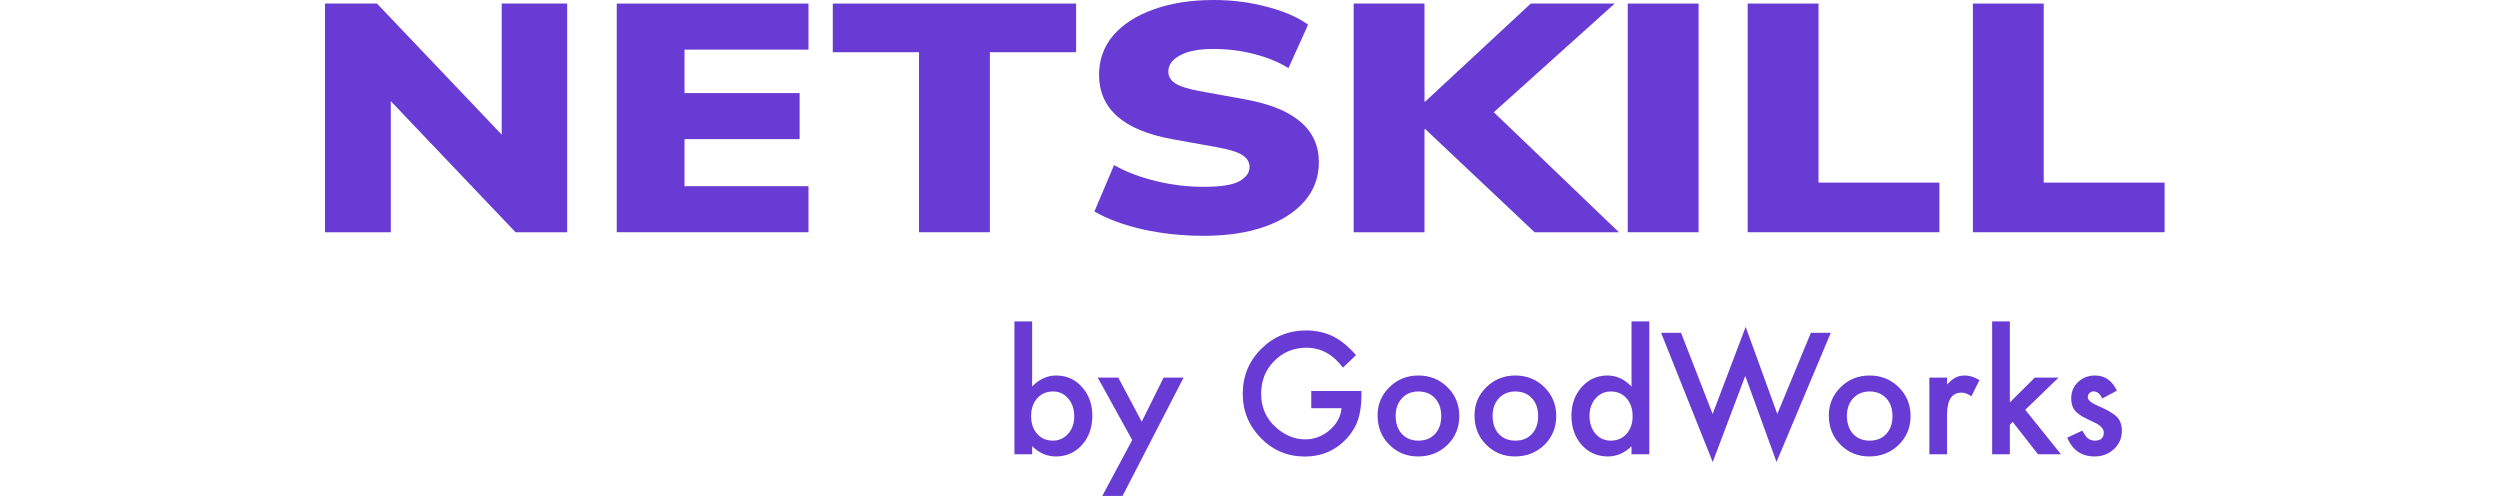
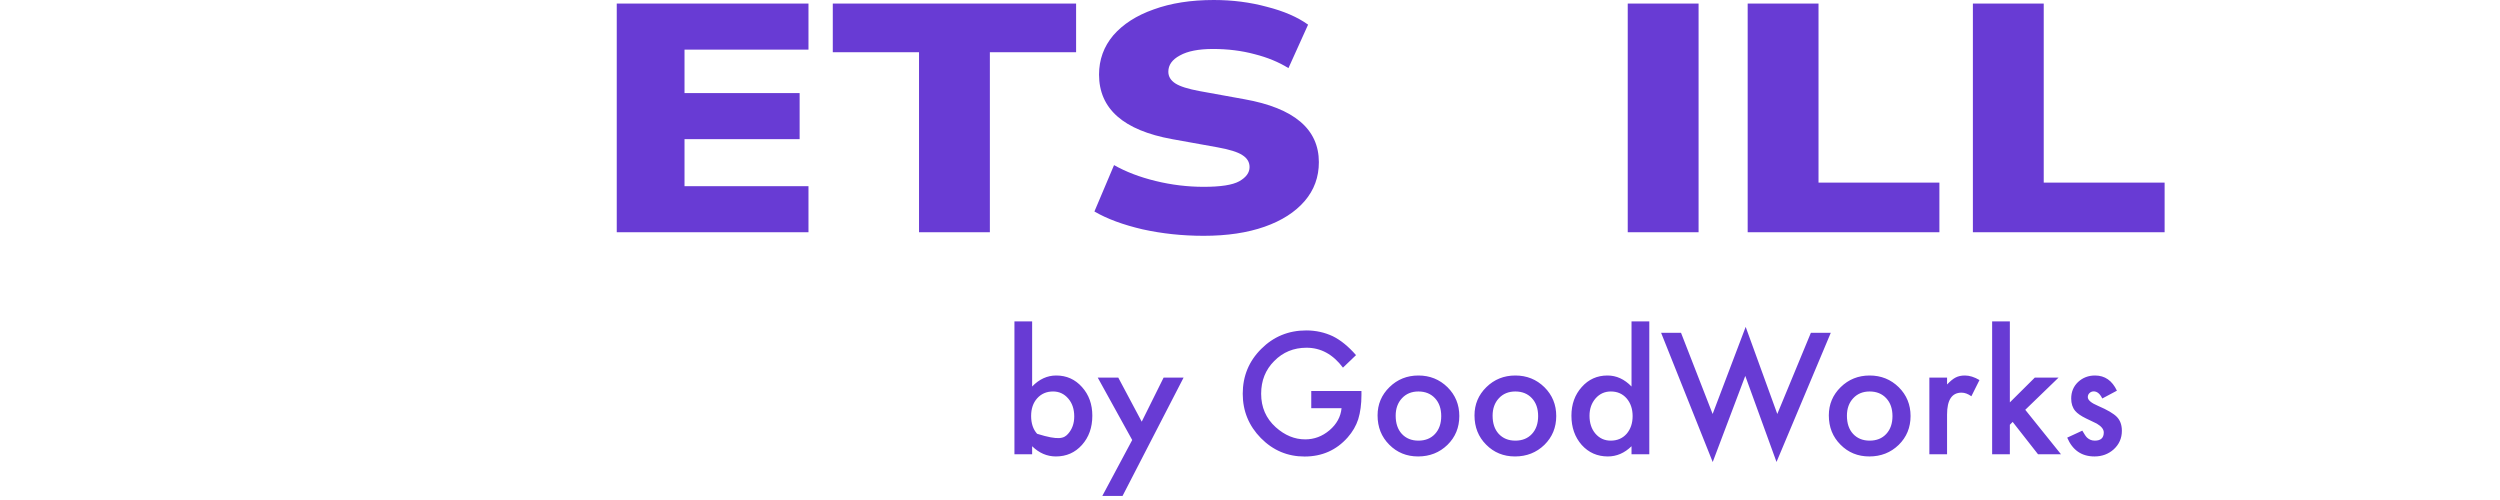
<svg xmlns="http://www.w3.org/2000/svg" width="200" height="40" viewBox="0 0 200 40" fill="none">
-   <path d="M26 18.579V0.285H30.158L40.137 10.769V0.285H45.373V18.579H41.246L31.267 8.096V18.579H26Z" fill="#683BD4" />
  <path d="M49.34 18.579V0.285H64.678V3.97H54.761V7.447H63.97V11.132H54.761V14.895H64.678V18.579H49.34Z" fill="#683BD4" />
  <path d="M73.522 18.579V4.178H66.623V0.285H86.088V4.178H79.189V18.579H73.522Z" fill="#683BD4" />
  <path d="M96.3 18.865C94.596 18.865 92.964 18.692 91.403 18.346C89.843 17.982 88.559 17.507 87.553 16.919L89.124 13.208C90.069 13.744 91.177 14.168 92.45 14.479C93.723 14.791 95.007 14.946 96.3 14.946C97.655 14.946 98.6 14.799 99.134 14.505C99.688 14.194 99.965 13.813 99.965 13.364C99.965 12.966 99.77 12.646 99.38 12.403C99.011 12.161 98.343 11.954 97.378 11.781L93.775 11.132C89.873 10.423 87.923 8.701 87.923 5.968C87.923 4.775 88.303 3.728 89.062 2.828C89.843 1.929 90.921 1.237 92.296 0.753C93.672 0.251 95.274 0 97.101 0C98.6 0 100.017 0.182 101.351 0.545C102.707 0.891 103.805 1.367 104.647 1.972L103.076 5.449C102.296 4.965 101.392 4.593 100.366 4.333C99.339 4.057 98.23 3.918 97.039 3.918C95.89 3.918 95.007 4.091 94.391 4.437C93.775 4.766 93.467 5.198 93.467 5.735C93.467 6.115 93.651 6.427 94.021 6.669C94.391 6.911 95.048 7.119 95.992 7.292L99.565 7.94C103.528 8.65 105.509 10.328 105.509 12.974C105.509 14.168 105.129 15.206 104.37 16.088C103.61 16.97 102.542 17.654 101.167 18.138C99.791 18.622 98.169 18.865 96.3 18.865Z" fill="#683BD4" />
-   <path d="M108.293 18.579V0.285H113.96V8.122H114.021L122.46 0.285H129.175L119.504 8.978L129.513 18.579H122.768L114.021 10.328H113.96V18.579H108.293Z" fill="#683BD4" />
  <path d="M130.219 18.579V0.285H135.886V18.579H130.219Z" fill="#683BD4" />
  <path d="M139.814 18.579V0.285H145.481V14.609H155.152V18.579H139.814Z" fill="#683BD4" />
  <path d="M157.831 18.579V0.285H163.498V14.609H173.169V18.579H157.831Z" fill="#683BD4" />
-   <path d="M82.571 25.71V30.921C83.138 30.334 83.78 30.04 84.497 30.04C85.324 30.04 86.012 30.348 86.561 30.965C87.111 31.578 87.386 32.341 87.386 33.256C87.386 34.2 87.109 34.98 86.555 35.597C86.006 36.21 85.311 36.516 84.472 36.516C83.763 36.516 83.129 36.243 82.571 35.698V36.34H81.155V25.71H82.571ZM85.939 33.319C85.939 32.731 85.779 32.253 85.46 31.884C85.137 31.506 84.732 31.318 84.246 31.318C83.725 31.318 83.302 31.5 82.974 31.865C82.651 32.226 82.49 32.696 82.49 33.275C82.49 33.871 82.649 34.347 82.968 34.703C83.287 35.069 83.706 35.251 84.227 35.251C84.718 35.251 85.124 35.069 85.448 34.703C85.775 34.334 85.939 33.873 85.939 33.319ZM90.577 35.201L87.82 30.21H89.463L91.338 33.734L93.088 30.21H94.686L89.803 39.675H88.185L90.577 35.201ZM104.901 31.28H108.916V31.601C108.916 32.331 108.83 32.977 108.658 33.539C108.49 34.059 108.207 34.546 107.809 34.999C106.906 36.015 105.759 36.522 104.366 36.522C103.007 36.522 101.842 36.032 100.873 35.05C99.904 34.064 99.419 32.88 99.419 31.5C99.419 30.09 99.912 28.895 100.898 27.913C101.884 26.927 103.084 26.434 104.498 26.434C105.258 26.434 105.967 26.589 106.625 26.899C107.255 27.21 107.874 27.713 108.482 28.41L107.437 29.411C106.64 28.349 105.669 27.818 104.523 27.818C103.495 27.818 102.633 28.173 101.937 28.882C101.24 29.578 100.892 30.451 100.892 31.5C100.892 32.583 101.28 33.474 102.056 34.175C102.782 34.825 103.569 35.15 104.416 35.15C105.138 35.15 105.786 34.907 106.361 34.42C106.936 33.929 107.257 33.342 107.324 32.658H104.901V31.28ZM110.206 33.231C110.206 32.346 110.523 31.592 111.157 30.971C111.79 30.351 112.562 30.04 113.473 30.04C114.387 30.04 115.164 30.353 115.801 30.978C116.431 31.603 116.745 32.371 116.745 33.281C116.745 34.2 116.429 34.97 115.795 35.591C115.157 36.208 114.375 36.516 113.448 36.516C112.529 36.516 111.759 36.201 111.138 35.572C110.517 34.951 110.206 34.171 110.206 33.231ZM111.654 33.256C111.654 33.869 111.818 34.353 112.145 34.71C112.48 35.071 112.923 35.251 113.473 35.251C114.027 35.251 114.469 35.073 114.801 34.716C115.132 34.359 115.298 33.883 115.298 33.288C115.298 32.692 115.132 32.215 114.801 31.859C114.465 31.498 114.022 31.318 113.473 31.318C112.931 31.318 112.493 31.498 112.157 31.859C111.822 32.22 111.654 32.685 111.654 33.256ZM117.96 33.231C117.96 32.346 118.277 31.592 118.91 30.971C119.544 30.351 120.316 30.04 121.226 30.04C122.141 30.04 122.917 30.353 123.555 30.978C124.184 31.603 124.499 32.371 124.499 33.281C124.499 34.2 124.182 34.97 123.549 35.591C122.911 36.208 122.128 36.516 121.201 36.516C120.282 36.516 119.512 36.201 118.891 35.572C118.27 34.951 117.96 34.171 117.96 33.231ZM119.408 33.256C119.408 33.869 119.571 34.353 119.898 34.71C120.234 35.071 120.677 35.251 121.226 35.251C121.78 35.251 122.223 35.073 122.554 34.716C122.886 34.359 123.051 33.883 123.051 33.288C123.051 32.692 122.886 32.215 122.554 31.859C122.219 31.498 121.776 31.318 121.226 31.318C120.685 31.318 120.247 31.498 119.911 31.859C119.575 32.22 119.408 32.685 119.408 33.256ZM130.522 25.71H131.944V36.34H130.522V35.698C129.964 36.243 129.332 36.516 128.628 36.516C127.788 36.516 127.092 36.21 126.538 35.597C125.988 34.972 125.714 34.192 125.714 33.256C125.714 32.341 125.988 31.578 126.538 30.965C127.084 30.348 127.77 30.04 128.596 30.04C129.314 30.04 129.955 30.334 130.522 30.921V25.71ZM127.161 33.256C127.161 33.843 127.318 34.322 127.633 34.691C127.956 35.064 128.363 35.251 128.854 35.251C129.379 35.251 129.802 35.071 130.125 34.71C130.448 34.336 130.61 33.862 130.61 33.288C130.61 32.713 130.448 32.239 130.125 31.865C129.802 31.5 129.383 31.318 128.867 31.318C128.38 31.318 127.973 31.502 127.646 31.871C127.323 32.245 127.161 32.706 127.161 33.256ZM134.481 26.623L137.011 33.118L139.654 26.151L142.184 33.118L144.871 26.623H146.463L142.121 36.957L139.622 30.072L137.017 36.963L132.888 26.623H134.481ZM146.306 33.231C146.306 32.346 146.623 31.592 147.256 30.971C147.89 30.351 148.662 30.04 149.572 30.04C150.487 30.04 151.263 30.353 151.901 30.978C152.53 31.603 152.845 32.371 152.845 33.281C152.845 34.2 152.528 34.97 151.895 35.591C151.257 36.208 150.475 36.516 149.547 36.516C148.628 36.516 147.858 36.201 147.238 35.572C146.617 34.951 146.306 34.171 146.306 33.231ZM147.754 33.256C147.754 33.869 147.917 34.353 148.245 34.71C148.58 35.071 149.023 35.251 149.572 35.251C150.126 35.251 150.569 35.073 150.9 34.716C151.232 34.359 151.398 33.883 151.398 33.288C151.398 32.692 151.232 32.215 150.9 31.859C150.565 31.498 150.122 31.318 149.572 31.318C149.031 31.318 148.593 31.498 148.257 31.859C147.921 32.22 147.754 32.685 147.754 33.256ZM154.349 30.21H155.765V30.758C156.025 30.485 156.256 30.298 156.458 30.197C156.663 30.093 156.907 30.04 157.188 30.04C157.561 30.04 157.951 30.162 158.358 30.405L157.71 31.701C157.441 31.509 157.179 31.412 156.923 31.412C156.151 31.412 155.765 31.995 155.765 33.162V36.34H154.349V30.21ZM160.788 25.71V32.192L162.783 30.21H164.683L162.021 32.784L164.878 36.34H163.041L161.014 33.753L160.788 33.98V36.34H159.371V25.71H160.788ZM169.353 31.255L168.182 31.878C167.998 31.5 167.769 31.311 167.496 31.311C167.366 31.311 167.255 31.355 167.163 31.444C167.071 31.527 167.024 31.637 167.024 31.771C167.024 32.006 167.297 32.239 167.843 32.469C168.594 32.792 169.099 33.09 169.359 33.363C169.619 33.636 169.75 34.003 169.75 34.464C169.75 35.056 169.531 35.551 169.095 35.95C168.671 36.327 168.159 36.516 167.559 36.516C166.531 36.516 165.803 36.015 165.376 35.012L166.584 34.452C166.752 34.745 166.88 34.932 166.968 35.012C167.14 35.171 167.345 35.251 167.585 35.251C168.063 35.251 168.302 35.033 168.302 34.596C168.302 34.345 168.117 34.11 167.748 33.892C167.606 33.82 167.463 33.751 167.32 33.684C167.178 33.617 167.033 33.548 166.886 33.476C166.475 33.275 166.185 33.074 166.017 32.872C165.803 32.616 165.696 32.287 165.696 31.884C165.696 31.351 165.879 30.911 166.244 30.562C166.617 30.214 167.071 30.04 167.603 30.04C168.388 30.04 168.971 30.445 169.353 31.255Z" fill="#683BD4" />
+   <path d="M82.571 25.71V30.921C83.138 30.334 83.78 30.04 84.497 30.04C85.324 30.04 86.012 30.348 86.561 30.965C87.111 31.578 87.386 32.341 87.386 33.256C87.386 34.2 87.109 34.98 86.555 35.597C86.006 36.21 85.311 36.516 84.472 36.516C83.763 36.516 83.129 36.243 82.571 35.698V36.34H81.155V25.71H82.571ZM85.939 33.319C85.939 32.731 85.779 32.253 85.46 31.884C85.137 31.506 84.732 31.318 84.246 31.318C83.725 31.318 83.302 31.5 82.974 31.865C82.651 32.226 82.49 32.696 82.49 33.275C82.49 33.871 82.649 34.347 82.968 34.703C84.718 35.251 85.124 35.069 85.448 34.703C85.775 34.334 85.939 33.873 85.939 33.319ZM90.577 35.201L87.82 30.21H89.463L91.338 33.734L93.088 30.21H94.686L89.803 39.675H88.185L90.577 35.201ZM104.901 31.28H108.916V31.601C108.916 32.331 108.83 32.977 108.658 33.539C108.49 34.059 108.207 34.546 107.809 34.999C106.906 36.015 105.759 36.522 104.366 36.522C103.007 36.522 101.842 36.032 100.873 35.05C99.904 34.064 99.419 32.88 99.419 31.5C99.419 30.09 99.912 28.895 100.898 27.913C101.884 26.927 103.084 26.434 104.498 26.434C105.258 26.434 105.967 26.589 106.625 26.899C107.255 27.21 107.874 27.713 108.482 28.41L107.437 29.411C106.64 28.349 105.669 27.818 104.523 27.818C103.495 27.818 102.633 28.173 101.937 28.882C101.24 29.578 100.892 30.451 100.892 31.5C100.892 32.583 101.28 33.474 102.056 34.175C102.782 34.825 103.569 35.15 104.416 35.15C105.138 35.15 105.786 34.907 106.361 34.42C106.936 33.929 107.257 33.342 107.324 32.658H104.901V31.28ZM110.206 33.231C110.206 32.346 110.523 31.592 111.157 30.971C111.79 30.351 112.562 30.04 113.473 30.04C114.387 30.04 115.164 30.353 115.801 30.978C116.431 31.603 116.745 32.371 116.745 33.281C116.745 34.2 116.429 34.97 115.795 35.591C115.157 36.208 114.375 36.516 113.448 36.516C112.529 36.516 111.759 36.201 111.138 35.572C110.517 34.951 110.206 34.171 110.206 33.231ZM111.654 33.256C111.654 33.869 111.818 34.353 112.145 34.71C112.48 35.071 112.923 35.251 113.473 35.251C114.027 35.251 114.469 35.073 114.801 34.716C115.132 34.359 115.298 33.883 115.298 33.288C115.298 32.692 115.132 32.215 114.801 31.859C114.465 31.498 114.022 31.318 113.473 31.318C112.931 31.318 112.493 31.498 112.157 31.859C111.822 32.22 111.654 32.685 111.654 33.256ZM117.96 33.231C117.96 32.346 118.277 31.592 118.91 30.971C119.544 30.351 120.316 30.04 121.226 30.04C122.141 30.04 122.917 30.353 123.555 30.978C124.184 31.603 124.499 32.371 124.499 33.281C124.499 34.2 124.182 34.97 123.549 35.591C122.911 36.208 122.128 36.516 121.201 36.516C120.282 36.516 119.512 36.201 118.891 35.572C118.27 34.951 117.96 34.171 117.96 33.231ZM119.408 33.256C119.408 33.869 119.571 34.353 119.898 34.71C120.234 35.071 120.677 35.251 121.226 35.251C121.78 35.251 122.223 35.073 122.554 34.716C122.886 34.359 123.051 33.883 123.051 33.288C123.051 32.692 122.886 32.215 122.554 31.859C122.219 31.498 121.776 31.318 121.226 31.318C120.685 31.318 120.247 31.498 119.911 31.859C119.575 32.22 119.408 32.685 119.408 33.256ZM130.522 25.71H131.944V36.34H130.522V35.698C129.964 36.243 129.332 36.516 128.628 36.516C127.788 36.516 127.092 36.21 126.538 35.597C125.988 34.972 125.714 34.192 125.714 33.256C125.714 32.341 125.988 31.578 126.538 30.965C127.084 30.348 127.77 30.04 128.596 30.04C129.314 30.04 129.955 30.334 130.522 30.921V25.71ZM127.161 33.256C127.161 33.843 127.318 34.322 127.633 34.691C127.956 35.064 128.363 35.251 128.854 35.251C129.379 35.251 129.802 35.071 130.125 34.71C130.448 34.336 130.61 33.862 130.61 33.288C130.61 32.713 130.448 32.239 130.125 31.865C129.802 31.5 129.383 31.318 128.867 31.318C128.38 31.318 127.973 31.502 127.646 31.871C127.323 32.245 127.161 32.706 127.161 33.256ZM134.481 26.623L137.011 33.118L139.654 26.151L142.184 33.118L144.871 26.623H146.463L142.121 36.957L139.622 30.072L137.017 36.963L132.888 26.623H134.481ZM146.306 33.231C146.306 32.346 146.623 31.592 147.256 30.971C147.89 30.351 148.662 30.04 149.572 30.04C150.487 30.04 151.263 30.353 151.901 30.978C152.53 31.603 152.845 32.371 152.845 33.281C152.845 34.2 152.528 34.97 151.895 35.591C151.257 36.208 150.475 36.516 149.547 36.516C148.628 36.516 147.858 36.201 147.238 35.572C146.617 34.951 146.306 34.171 146.306 33.231ZM147.754 33.256C147.754 33.869 147.917 34.353 148.245 34.71C148.58 35.071 149.023 35.251 149.572 35.251C150.126 35.251 150.569 35.073 150.9 34.716C151.232 34.359 151.398 33.883 151.398 33.288C151.398 32.692 151.232 32.215 150.9 31.859C150.565 31.498 150.122 31.318 149.572 31.318C149.031 31.318 148.593 31.498 148.257 31.859C147.921 32.22 147.754 32.685 147.754 33.256ZM154.349 30.21H155.765V30.758C156.025 30.485 156.256 30.298 156.458 30.197C156.663 30.093 156.907 30.04 157.188 30.04C157.561 30.04 157.951 30.162 158.358 30.405L157.71 31.701C157.441 31.509 157.179 31.412 156.923 31.412C156.151 31.412 155.765 31.995 155.765 33.162V36.34H154.349V30.21ZM160.788 25.71V32.192L162.783 30.21H164.683L162.021 32.784L164.878 36.34H163.041L161.014 33.753L160.788 33.98V36.34H159.371V25.71H160.788ZM169.353 31.255L168.182 31.878C167.998 31.5 167.769 31.311 167.496 31.311C167.366 31.311 167.255 31.355 167.163 31.444C167.071 31.527 167.024 31.637 167.024 31.771C167.024 32.006 167.297 32.239 167.843 32.469C168.594 32.792 169.099 33.09 169.359 33.363C169.619 33.636 169.75 34.003 169.75 34.464C169.75 35.056 169.531 35.551 169.095 35.95C168.671 36.327 168.159 36.516 167.559 36.516C166.531 36.516 165.803 36.015 165.376 35.012L166.584 34.452C166.752 34.745 166.88 34.932 166.968 35.012C167.14 35.171 167.345 35.251 167.585 35.251C168.063 35.251 168.302 35.033 168.302 34.596C168.302 34.345 168.117 34.11 167.748 33.892C167.606 33.82 167.463 33.751 167.32 33.684C167.178 33.617 167.033 33.548 166.886 33.476C166.475 33.275 166.185 33.074 166.017 32.872C165.803 32.616 165.696 32.287 165.696 31.884C165.696 31.351 165.879 30.911 166.244 30.562C166.617 30.214 167.071 30.04 167.603 30.04C168.388 30.04 168.971 30.445 169.353 31.255Z" fill="#683BD4" />
</svg>